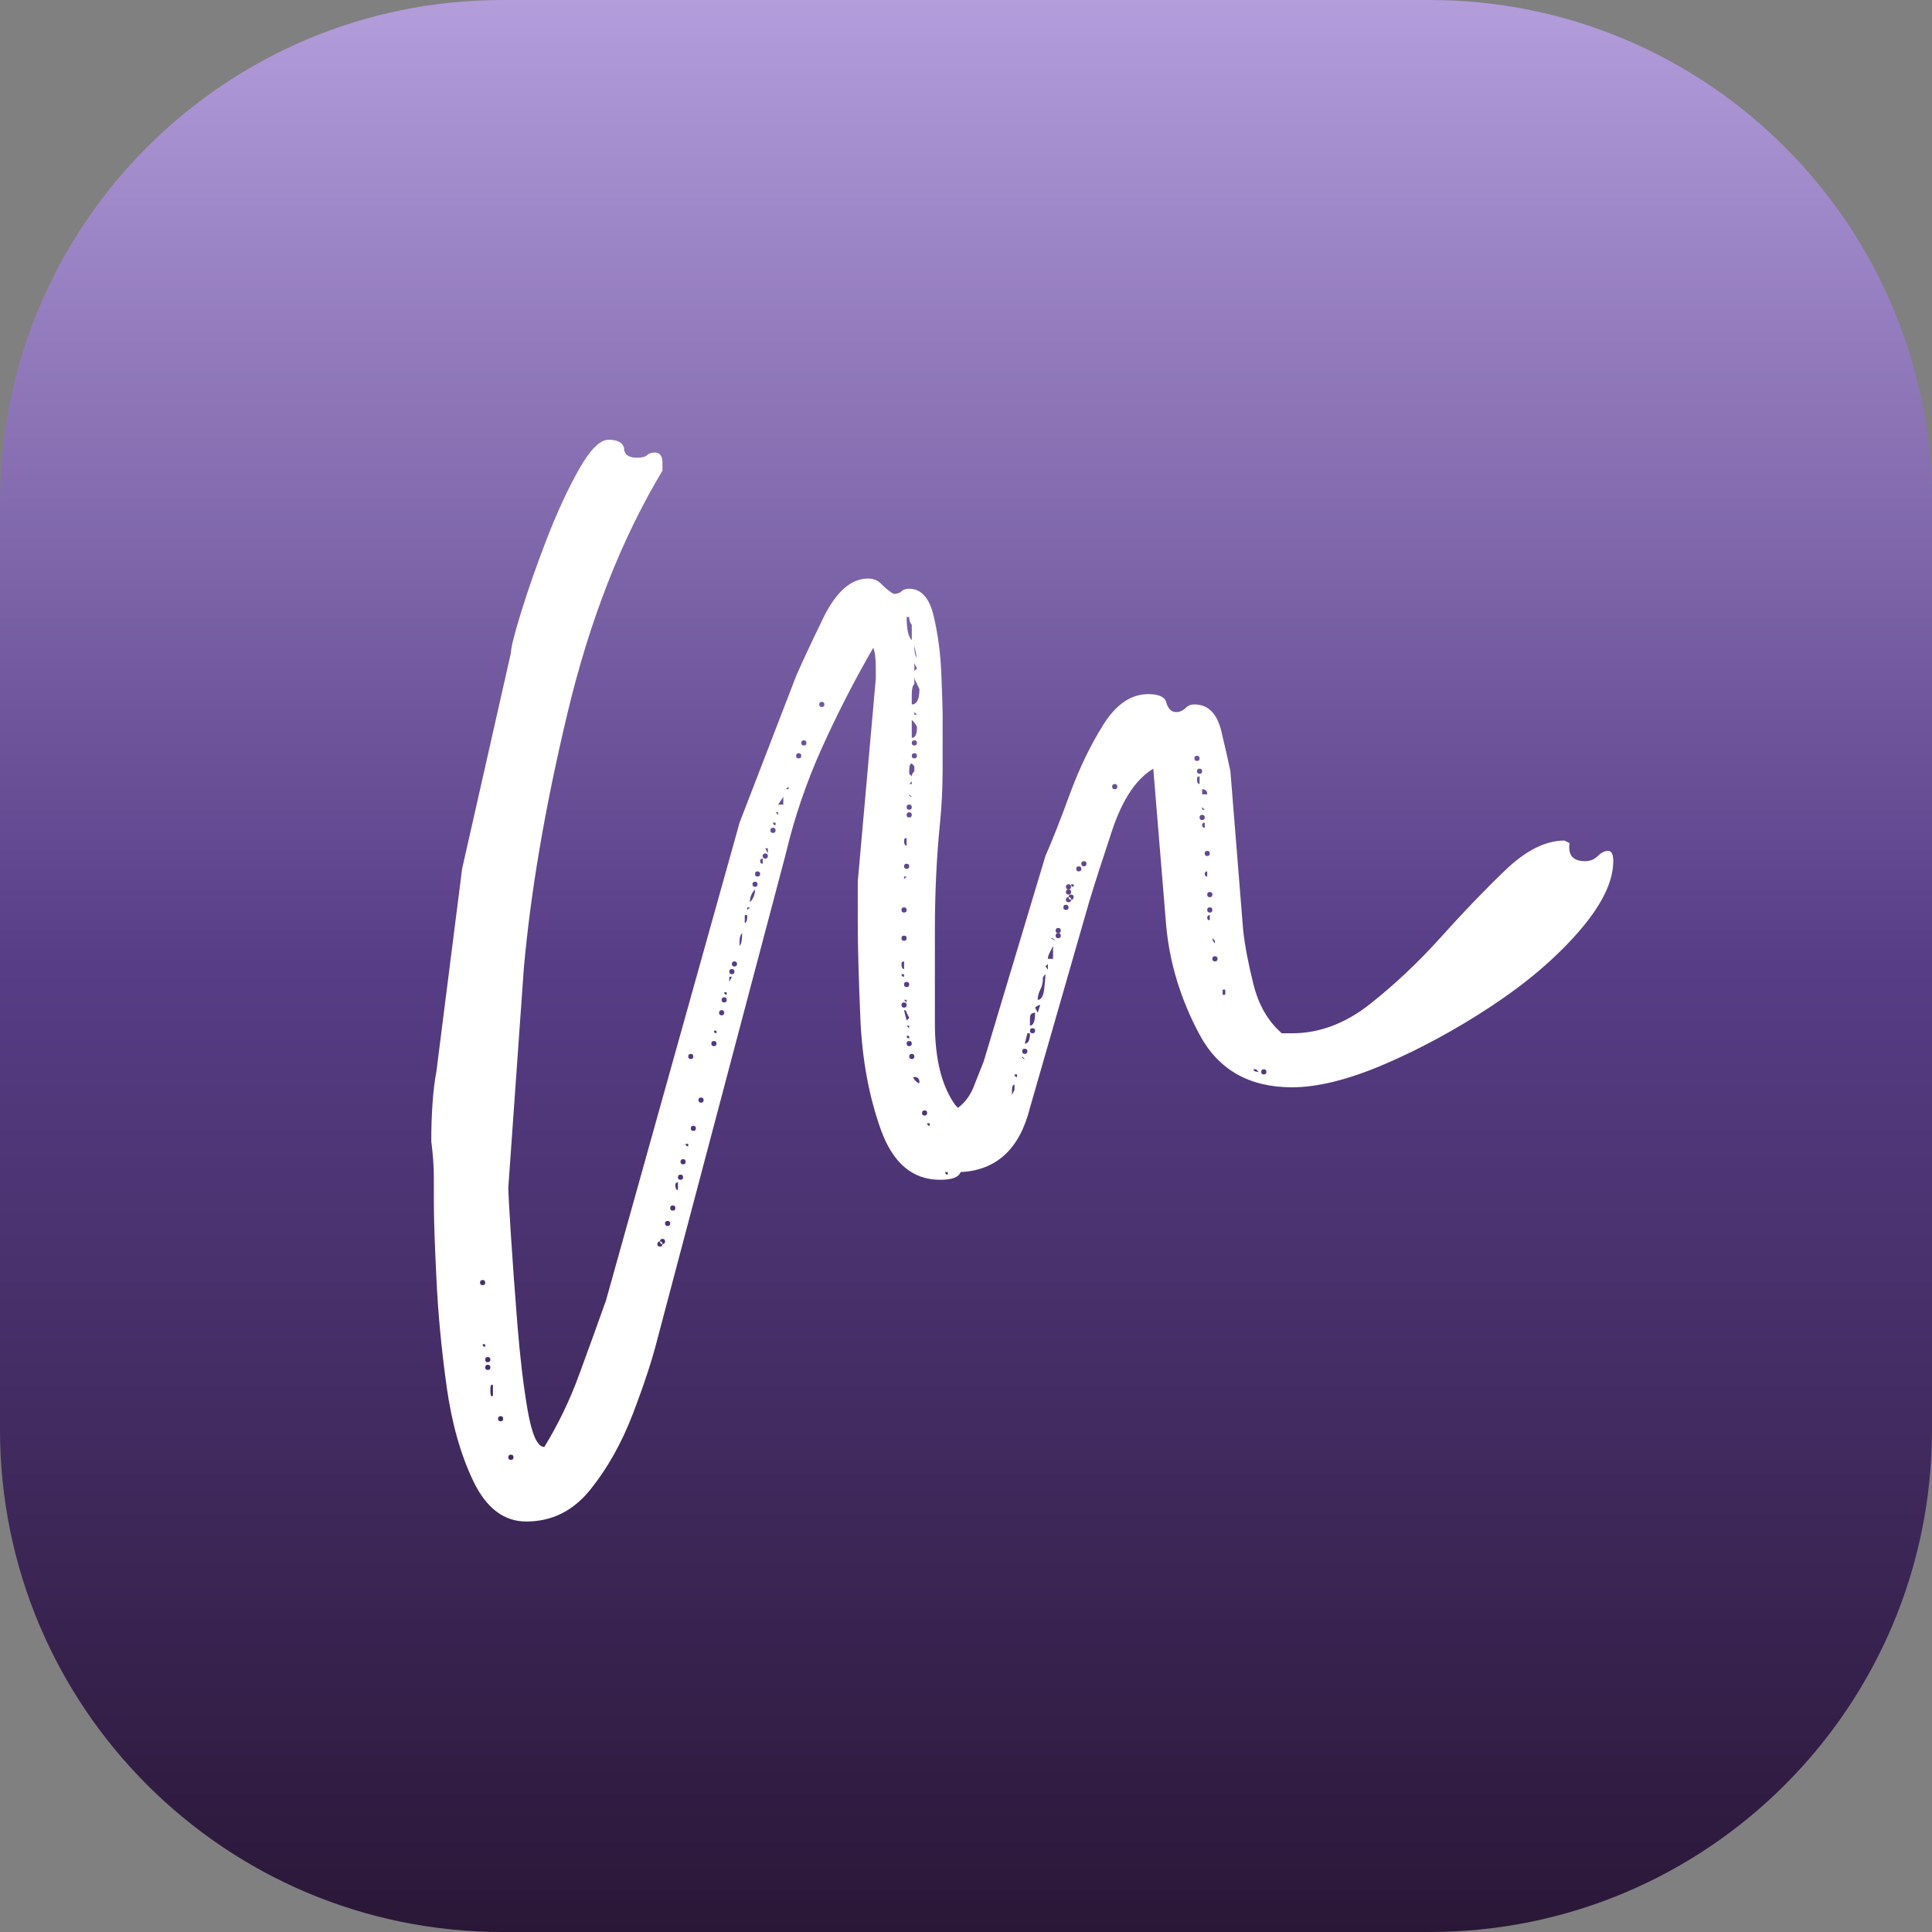
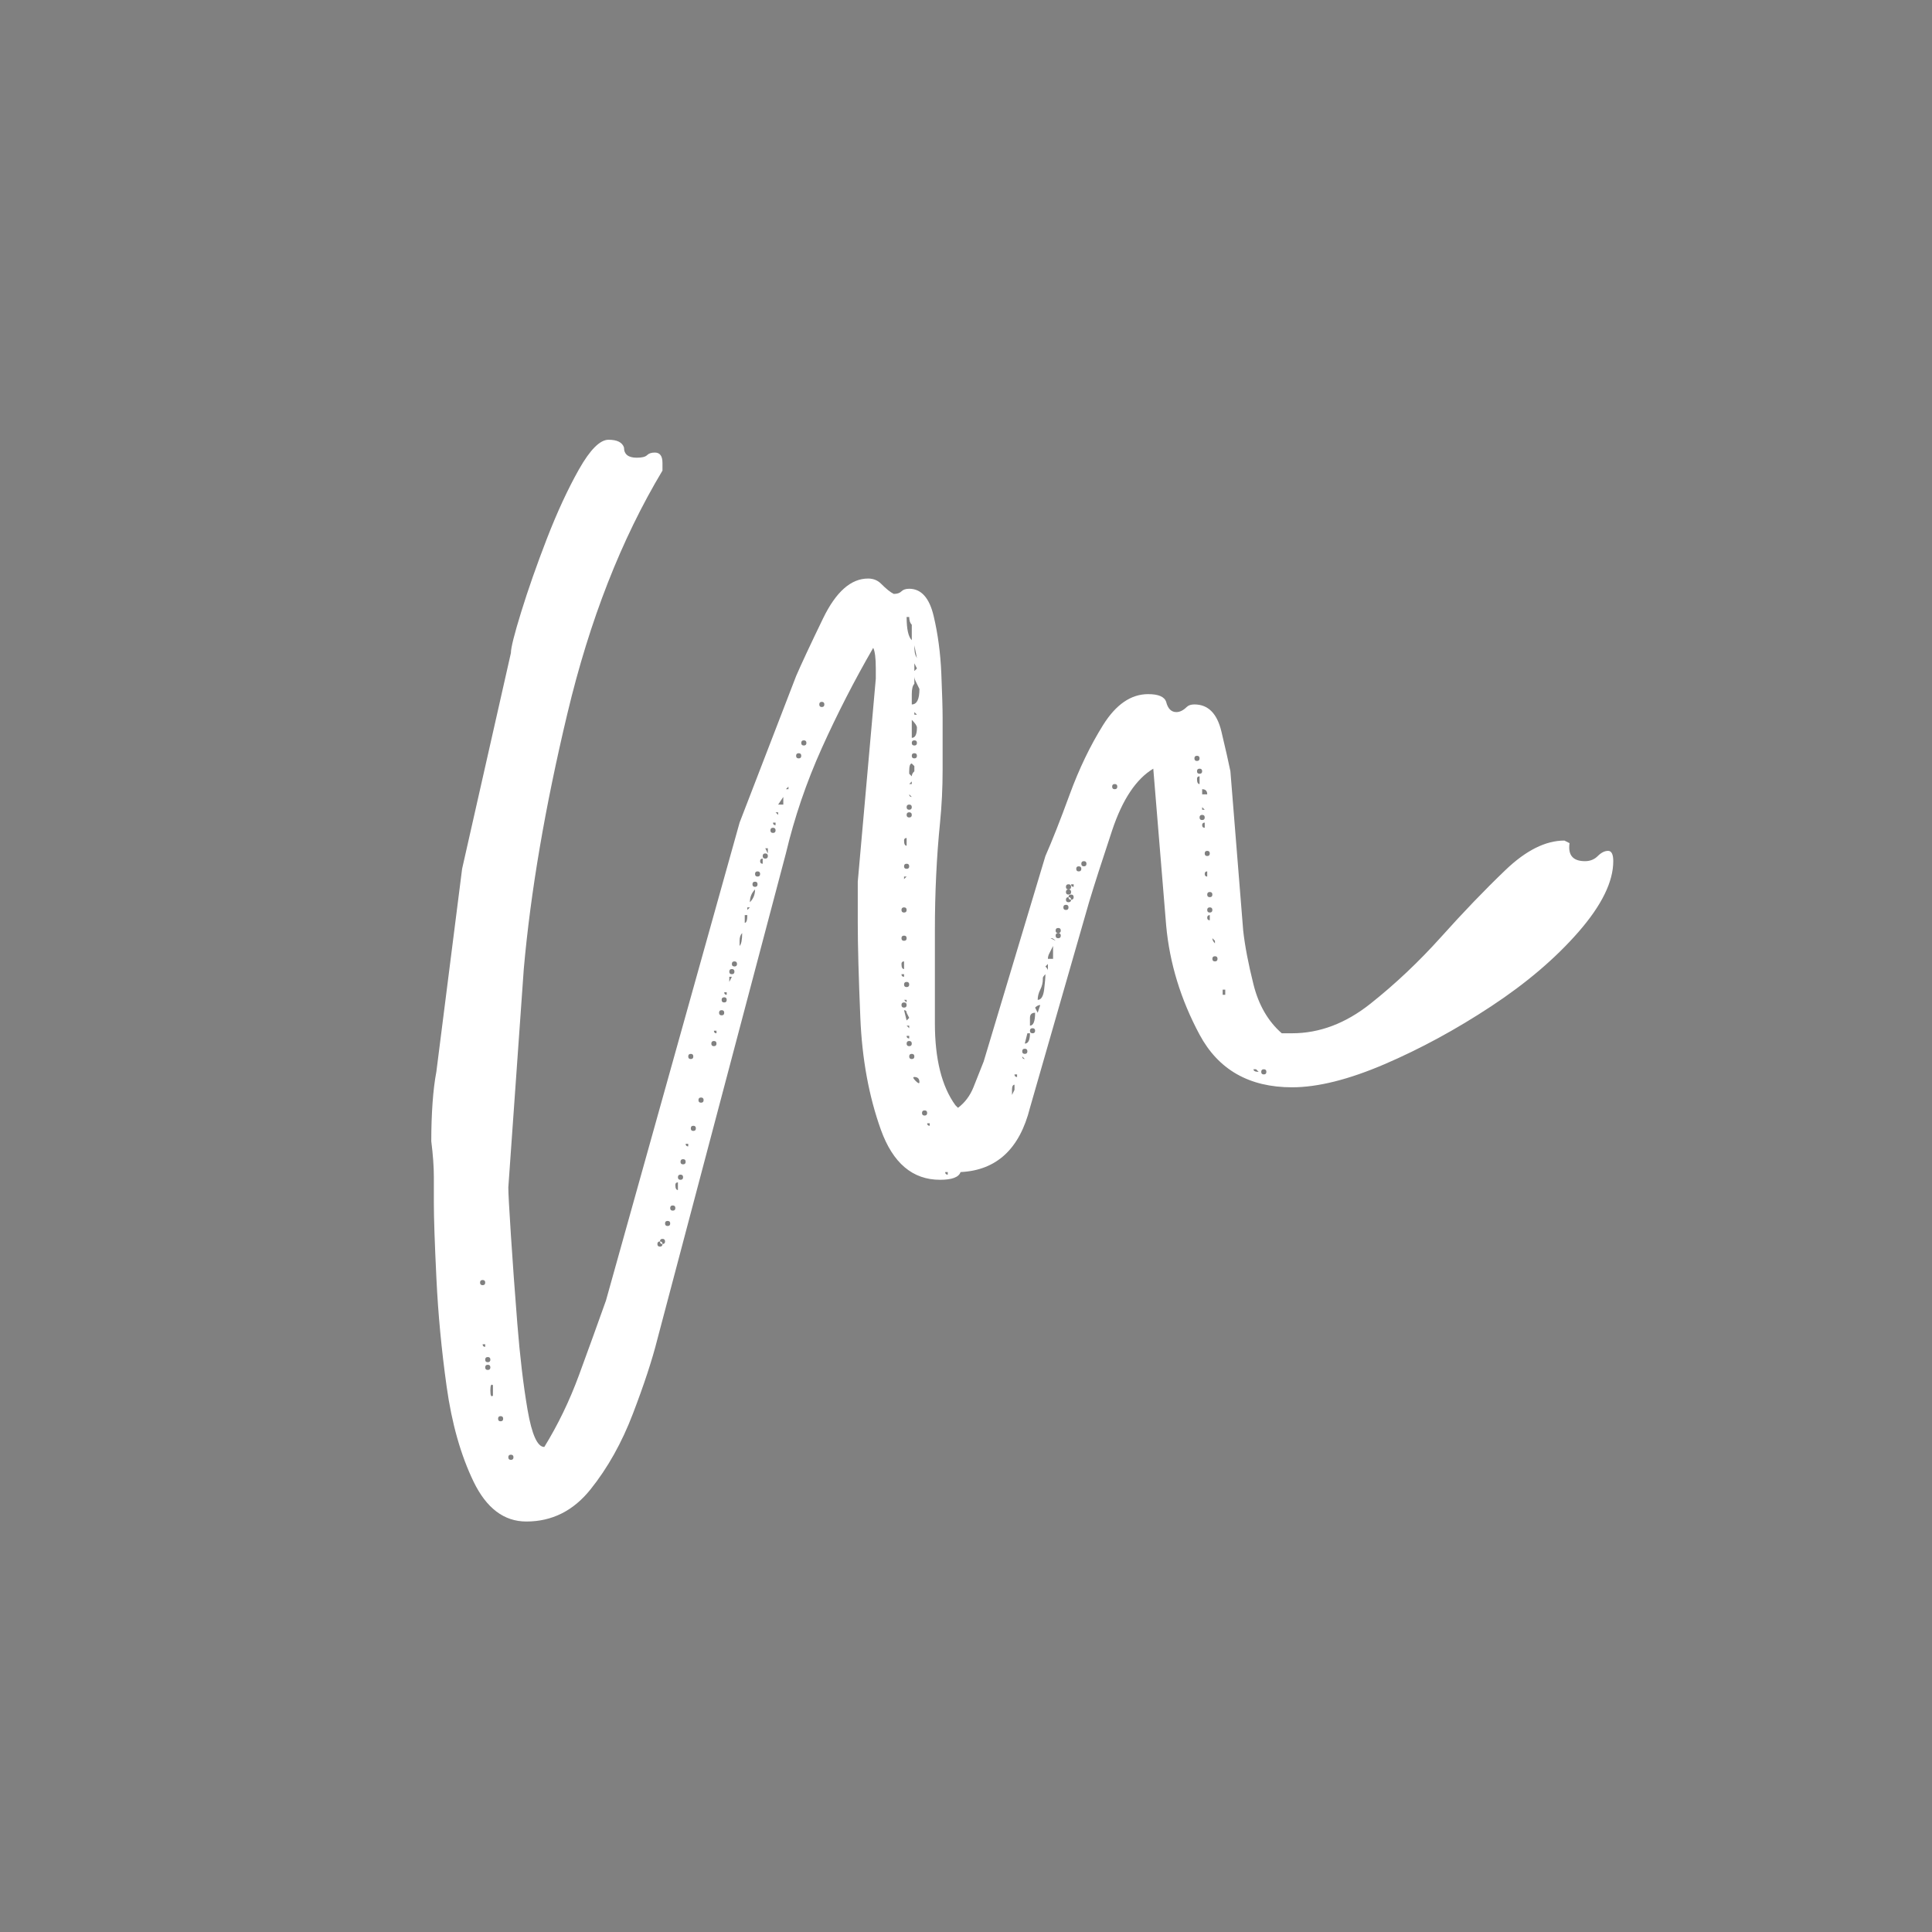
<svg xmlns="http://www.w3.org/2000/svg" width="500" viewBox="0 0 375 375" height="500" preserveAspectRatio="xMidYMid meet">
  <rect x="0" y="0" width="375" height="375" fill="#808080" stroke="none" />
  <defs>
    <g />
    <clipPath id="636d286960">
      <path d="M 375 97.5 L 375 277.5 C 375 331.348 331.348 375 277.5 375 L 97.5 375 C 43.652 375 0 331.348 0 277.5 L 0 97.5 C 0 43.652 43.652 0 97.5 0 L 277.5 0 C 331.348 0 375 43.652 375 97.5 Z M 375 97.5 " clip-rule="nonzero" />
    </clipPath>
    <linearGradient x1="-0" gradientTransform="matrix(0, 1.465, -1.465, 0, 375, 0)" y1="128" x2="256" gradientUnits="userSpaceOnUse" y2="128" id="8b43ba1d25">
      <stop stop-opacity="1" stop-color="rgb(70.2%, 61.6%, 85.899%)" offset="0" />
      <stop stop-opacity="1" stop-color="rgb(69.917%, 61.305%, 85.638%)" offset="0.004" />
      <stop stop-opacity="1" stop-color="rgb(69.635%, 61.011%, 85.378%)" offset="0.008" />
      <stop stop-opacity="1" stop-color="rgb(69.353%, 60.716%, 85.117%)" offset="0.012" />
      <stop stop-opacity="1" stop-color="rgb(69.07%, 60.422%, 84.856%)" offset="0.016" />
      <stop stop-opacity="1" stop-color="rgb(68.788%, 60.127%, 84.595%)" offset="0.02" />
      <stop stop-opacity="1" stop-color="rgb(68.507%, 59.833%, 84.334%)" offset="0.023" />
      <stop stop-opacity="1" stop-color="rgb(68.225%, 59.537%, 84.073%)" offset="0.027" />
      <stop stop-opacity="1" stop-color="rgb(67.943%, 59.242%, 83.812%)" offset="0.031" />
      <stop stop-opacity="1" stop-color="rgb(67.661%, 58.948%, 83.551%)" offset="0.035" />
      <stop stop-opacity="1" stop-color="rgb(67.378%, 58.653%, 83.29%)" offset="0.039" />
      <stop stop-opacity="1" stop-color="rgb(67.096%, 58.359%, 83.029%)" offset="0.043" />
      <stop stop-opacity="1" stop-color="rgb(66.815%, 58.064%, 82.768%)" offset="0.047" />
      <stop stop-opacity="1" stop-color="rgb(66.533%, 57.77%, 82.507%)" offset="0.051" />
      <stop stop-opacity="1" stop-color="rgb(66.251%, 57.475%, 82.246%)" offset="0.055" />
      <stop stop-opacity="1" stop-color="rgb(65.968%, 57.181%, 81.985%)" offset="0.059" />
      <stop stop-opacity="1" stop-color="rgb(65.686%, 56.886%, 81.725%)" offset="0.062" />
      <stop stop-opacity="1" stop-color="rgb(65.404%, 56.592%, 81.464%)" offset="0.066" />
      <stop stop-opacity="1" stop-color="rgb(65.123%, 56.297%, 81.203%)" offset="0.07" />
      <stop stop-opacity="1" stop-color="rgb(64.841%, 56.003%, 80.942%)" offset="0.074" />
      <stop stop-opacity="1" stop-color="rgb(64.558%, 55.708%, 80.681%)" offset="0.078" />
      <stop stop-opacity="1" stop-color="rgb(64.276%, 55.414%, 80.42%)" offset="0.082" />
      <stop stop-opacity="1" stop-color="rgb(63.994%, 55.119%, 80.159%)" offset="0.086" />
      <stop stop-opacity="1" stop-color="rgb(63.712%, 54.825%, 79.898%)" offset="0.09" />
      <stop stop-opacity="1" stop-color="rgb(63.431%, 54.53%, 79.637%)" offset="0.094" />
      <stop stop-opacity="1" stop-color="rgb(63.148%, 54.236%, 79.376%)" offset="0.098" />
      <stop stop-opacity="1" stop-color="rgb(62.866%, 53.941%, 79.115%)" offset="0.102" />
      <stop stop-opacity="1" stop-color="rgb(62.584%, 53.647%, 78.854%)" offset="0.105" />
      <stop stop-opacity="1" stop-color="rgb(62.302%, 53.352%, 78.593%)" offset="0.109" />
      <stop stop-opacity="1" stop-color="rgb(62.019%, 53.058%, 78.333%)" offset="0.113" />
      <stop stop-opacity="1" stop-color="rgb(61.739%, 52.763%, 78.072%)" offset="0.117" />
      <stop stop-opacity="1" stop-color="rgb(61.456%, 52.469%, 77.811%)" offset="0.121" />
      <stop stop-opacity="1" stop-color="rgb(61.174%, 52.174%, 77.55%)" offset="0.125" />
      <stop stop-opacity="1" stop-color="rgb(60.892%, 51.88%, 77.289%)" offset="0.129" />
      <stop stop-opacity="1" stop-color="rgb(60.609%, 51.585%, 77.028%)" offset="0.133" />
      <stop stop-opacity="1" stop-color="rgb(60.327%, 51.291%, 76.767%)" offset="0.137" />
      <stop stop-opacity="1" stop-color="rgb(60.046%, 50.996%, 76.506%)" offset="0.141" />
      <stop stop-opacity="1" stop-color="rgb(59.764%, 50.702%, 76.245%)" offset="0.145" />
      <stop stop-opacity="1" stop-color="rgb(59.482%, 50.407%, 75.984%)" offset="0.148" />
      <stop stop-opacity="1" stop-color="rgb(59.2%, 50.113%, 75.723%)" offset="0.152" />
      <stop stop-opacity="1" stop-color="rgb(58.917%, 49.818%, 75.462%)" offset="0.156" />
      <stop stop-opacity="1" stop-color="rgb(58.635%, 49.524%, 75.201%)" offset="0.16" />
      <stop stop-opacity="1" stop-color="rgb(58.354%, 49.229%, 74.94%)" offset="0.164" />
      <stop stop-opacity="1" stop-color="rgb(58.072%, 48.935%, 74.68%)" offset="0.168" />
      <stop stop-opacity="1" stop-color="rgb(57.79%, 48.64%, 74.419%)" offset="0.172" />
      <stop stop-opacity="1" stop-color="rgb(57.507%, 48.346%, 74.158%)" offset="0.176" />
      <stop stop-opacity="1" stop-color="rgb(57.227%, 48.051%, 73.897%)" offset="0.18" />
      <stop stop-opacity="1" stop-color="rgb(56.944%, 47.757%, 73.636%)" offset="0.184" />
      <stop stop-opacity="1" stop-color="rgb(56.662%, 47.462%, 73.375%)" offset="0.188" />
      <stop stop-opacity="1" stop-color="rgb(56.38%, 47.166%, 73.114%)" offset="0.191" />
      <stop stop-opacity="1" stop-color="rgb(56.097%, 46.872%, 72.853%)" offset="0.195" />
      <stop stop-opacity="1" stop-color="rgb(55.815%, 46.577%, 72.592%)" offset="0.199" />
      <stop stop-opacity="1" stop-color="rgb(55.534%, 46.283%, 72.331%)" offset="0.203" />
      <stop stop-opacity="1" stop-color="rgb(55.252%, 45.988%, 72.069%)" offset="0.207" />
      <stop stop-opacity="1" stop-color="rgb(54.97%, 45.694%, 71.808%)" offset="0.211" />
      <stop stop-opacity="1" stop-color="rgb(54.688%, 45.399%, 71.547%)" offset="0.215" />
      <stop stop-opacity="1" stop-color="rgb(54.405%, 45.105%, 71.286%)" offset="0.219" />
      <stop stop-opacity="1" stop-color="rgb(54.123%, 44.81%, 71.025%)" offset="0.223" />
      <stop stop-opacity="1" stop-color="rgb(53.842%, 44.516%, 70.764%)" offset="0.227" />
      <stop stop-opacity="1" stop-color="rgb(53.56%, 44.221%, 70.503%)" offset="0.23" />
      <stop stop-opacity="1" stop-color="rgb(53.278%, 43.927%, 70.242%)" offset="0.234" />
      <stop stop-opacity="1" stop-color="rgb(52.995%, 43.633%, 69.981%)" offset="0.238" />
      <stop stop-opacity="1" stop-color="rgb(52.713%, 43.338%, 69.72%)" offset="0.242" />
      <stop stop-opacity="1" stop-color="rgb(52.431%, 43.044%, 69.46%)" offset="0.246" />
      <stop stop-opacity="1" stop-color="rgb(52.15%, 42.749%, 69.199%)" offset="0.25" />
      <stop stop-opacity="1" stop-color="rgb(51.868%, 42.455%, 68.938%)" offset="0.254" />
      <stop stop-opacity="1" stop-color="rgb(51.585%, 42.16%, 68.677%)" offset="0.258" />
      <stop stop-opacity="1" stop-color="rgb(51.303%, 41.866%, 68.416%)" offset="0.262" />
      <stop stop-opacity="1" stop-color="rgb(51.021%, 41.571%, 68.155%)" offset="0.266" />
      <stop stop-opacity="1" stop-color="rgb(50.739%, 41.277%, 67.894%)" offset="0.27" />
      <stop stop-opacity="1" stop-color="rgb(50.458%, 40.982%, 67.633%)" offset="0.273" />
      <stop stop-opacity="1" stop-color="rgb(50.175%, 40.688%, 67.372%)" offset="0.277" />
      <stop stop-opacity="1" stop-color="rgb(49.893%, 40.393%, 67.111%)" offset="0.281" />
      <stop stop-opacity="1" stop-color="rgb(49.611%, 40.099%, 66.85%)" offset="0.285" />
      <stop stop-opacity="1" stop-color="rgb(49.329%, 39.804%, 66.589%)" offset="0.289" />
      <stop stop-opacity="1" stop-color="rgb(49.046%, 39.51%, 66.328%)" offset="0.293" />
      <stop stop-opacity="1" stop-color="rgb(48.766%, 39.215%, 66.068%)" offset="0.297" />
      <stop stop-opacity="1" stop-color="rgb(48.483%, 38.921%, 65.807%)" offset="0.301" />
      <stop stop-opacity="1" stop-color="rgb(48.201%, 38.626%, 65.546%)" offset="0.305" />
      <stop stop-opacity="1" stop-color="rgb(47.919%, 38.332%, 65.285%)" offset="0.309" />
      <stop stop-opacity="1" stop-color="rgb(47.636%, 38.037%, 65.024%)" offset="0.312" />
      <stop stop-opacity="1" stop-color="rgb(47.354%, 37.743%, 64.763%)" offset="0.316" />
      <stop stop-opacity="1" stop-color="rgb(47.073%, 37.448%, 64.502%)" offset="0.32" />
      <stop stop-opacity="1" stop-color="rgb(46.791%, 37.154%, 64.241%)" offset="0.324" />
      <stop stop-opacity="1" stop-color="rgb(46.509%, 36.859%, 63.98%)" offset="0.328" />
      <stop stop-opacity="1" stop-color="rgb(46.227%, 36.565%, 63.719%)" offset="0.332" />
      <stop stop-opacity="1" stop-color="rgb(45.944%, 36.27%, 63.458%)" offset="0.336" />
      <stop stop-opacity="1" stop-color="rgb(45.662%, 35.976%, 63.197%)" offset="0.34" />
      <stop stop-opacity="1" stop-color="rgb(45.381%, 35.681%, 62.936%)" offset="0.344" />
      <stop stop-opacity="1" stop-color="rgb(45.099%, 35.387%, 62.675%)" offset="0.348" />
      <stop stop-opacity="1" stop-color="rgb(44.817%, 35.092%, 62.415%)" offset="0.352" />
      <stop stop-opacity="1" stop-color="rgb(44.534%, 34.796%, 62.154%)" offset="0.355" />
      <stop stop-opacity="1" stop-color="rgb(44.252%, 34.502%, 61.893%)" offset="0.359" />
      <stop stop-opacity="1" stop-color="rgb(43.97%, 34.207%, 61.632%)" offset="0.363" />
      <stop stop-opacity="1" stop-color="rgb(43.689%, 33.913%, 61.371%)" offset="0.367" />
      <stop stop-opacity="1" stop-color="rgb(43.407%, 33.618%, 61.11%)" offset="0.371" />
      <stop stop-opacity="1" stop-color="rgb(43.124%, 33.324%, 60.849%)" offset="0.375" />
      <stop stop-opacity="1" stop-color="rgb(42.842%, 33.029%, 60.588%)" offset="0.379" />
      <stop stop-opacity="1" stop-color="rgb(42.56%, 32.735%, 60.327%)" offset="0.383" />
      <stop stop-opacity="1" stop-color="rgb(42.278%, 32.44%, 60.066%)" offset="0.387" />
      <stop stop-opacity="1" stop-color="rgb(41.997%, 32.146%, 59.805%)" offset="0.391" />
      <stop stop-opacity="1" stop-color="rgb(41.714%, 31.851%, 59.544%)" offset="0.395" />
      <stop stop-opacity="1" stop-color="rgb(41.432%, 31.557%, 59.283%)" offset="0.398" />
      <stop stop-opacity="1" stop-color="rgb(41.15%, 31.262%, 59.023%)" offset="0.402" />
      <stop stop-opacity="1" stop-color="rgb(40.868%, 30.968%, 58.762%)" offset="0.406" />
      <stop stop-opacity="1" stop-color="rgb(40.585%, 30.673%, 58.501%)" offset="0.41" />
      <stop stop-opacity="1" stop-color="rgb(40.305%, 30.379%, 58.24%)" offset="0.414" />
      <stop stop-opacity="1" stop-color="rgb(40.022%, 30.084%, 57.979%)" offset="0.418" />
      <stop stop-opacity="1" stop-color="rgb(39.74%, 29.79%, 57.718%)" offset="0.422" />
      <stop stop-opacity="1" stop-color="rgb(39.458%, 29.495%, 57.457%)" offset="0.426" />
      <stop stop-opacity="1" stop-color="rgb(39.175%, 29.201%, 57.196%)" offset="0.43" />
      <stop stop-opacity="1" stop-color="rgb(38.893%, 28.906%, 56.935%)" offset="0.434" />
      <stop stop-opacity="1" stop-color="rgb(38.612%, 28.612%, 56.674%)" offset="0.438" />
      <stop stop-opacity="1" stop-color="rgb(38.33%, 28.317%, 56.413%)" offset="0.441" />
      <stop stop-opacity="1" stop-color="rgb(38.048%, 28.023%, 56.152%)" offset="0.445" />
      <stop stop-opacity="1" stop-color="rgb(37.766%, 27.728%, 55.891%)" offset="0.449" />
      <stop stop-opacity="1" stop-color="rgb(37.483%, 27.434%, 55.63%)" offset="0.453" />
      <stop stop-opacity="1" stop-color="rgb(37.201%, 27.139%, 55.37%)" offset="0.457" />
      <stop stop-opacity="1" stop-color="rgb(36.92%, 26.845%, 55.109%)" offset="0.461" />
      <stop stop-opacity="1" stop-color="rgb(36.638%, 26.55%, 54.848%)" offset="0.465" />
      <stop stop-opacity="1" stop-color="rgb(36.356%, 26.256%, 54.587%)" offset="0.469" />
      <stop stop-opacity="1" stop-color="rgb(36.073%, 25.961%, 54.326%)" offset="0.473" />
      <stop stop-opacity="1" stop-color="rgb(35.791%, 25.667%, 54.065%)" offset="0.477" />
      <stop stop-opacity="1" stop-color="rgb(35.509%, 25.372%, 53.804%)" offset="0.48" />
      <stop stop-opacity="1" stop-color="rgb(35.228%, 25.078%, 53.543%)" offset="0.484" />
      <stop stop-opacity="1" stop-color="rgb(34.946%, 24.783%, 53.282%)" offset="0.488" />
      <stop stop-opacity="1" stop-color="rgb(34.663%, 24.489%, 53.021%)" offset="0.492" />
      <stop stop-opacity="1" stop-color="rgb(34.381%, 24.194%, 52.76%)" offset="0.496" />
      <stop stop-opacity="1" stop-color="rgb(34.099%, 23.9%, 52.499%)" offset="0.5" />
      <stop stop-opacity="1" stop-color="rgb(33.961%, 23.782%, 52.257%)" offset="0.504" />
      <stop stop-opacity="1" stop-color="rgb(33.824%, 23.666%, 52.016%)" offset="0.508" />
      <stop stop-opacity="1" stop-color="rgb(33.687%, 23.549%, 51.775%)" offset="0.512" />
      <stop stop-opacity="1" stop-color="rgb(33.55%, 23.433%, 51.534%)" offset="0.516" />
      <stop stop-opacity="1" stop-color="rgb(33.412%, 23.317%, 51.292%)" offset="0.52" />
      <stop stop-opacity="1" stop-color="rgb(33.275%, 23.201%, 51.051%)" offset="0.523" />
      <stop stop-opacity="1" stop-color="rgb(33.136%, 23.083%, 50.809%)" offset="0.527" />
      <stop stop-opacity="1" stop-color="rgb(32.999%, 22.968%, 50.568%)" offset="0.531" />
      <stop stop-opacity="1" stop-color="rgb(32.861%, 22.852%, 50.327%)" offset="0.535" />
      <stop stop-opacity="1" stop-color="rgb(32.724%, 22.736%, 50.085%)" offset="0.539" />
      <stop stop-opacity="1" stop-color="rgb(32.587%, 22.618%, 49.843%)" offset="0.543" />
      <stop stop-opacity="1" stop-color="rgb(32.449%, 22.502%, 49.602%)" offset="0.547" />
      <stop stop-opacity="1" stop-color="rgb(32.312%, 22.386%, 49.361%)" offset="0.551" />
      <stop stop-opacity="1" stop-color="rgb(32.175%, 22.27%, 49.12%)" offset="0.555" />
      <stop stop-opacity="1" stop-color="rgb(32.036%, 22.153%, 48.878%)" offset="0.559" />
      <stop stop-opacity="1" stop-color="rgb(31.898%, 22.037%, 48.637%)" offset="0.562" />
      <stop stop-opacity="1" stop-color="rgb(31.761%, 21.919%, 48.395%)" offset="0.566" />
      <stop stop-opacity="1" stop-color="rgb(31.624%, 21.803%, 48.154%)" offset="0.57" />
      <stop stop-opacity="1" stop-color="rgb(31.487%, 21.687%, 47.913%)" offset="0.574" />
      <stop stop-opacity="1" stop-color="rgb(31.349%, 21.571%, 47.672%)" offset="0.578" />
      <stop stop-opacity="1" stop-color="rgb(31.212%, 21.454%, 47.429%)" offset="0.582" />
      <stop stop-opacity="1" stop-color="rgb(31.075%, 21.338%, 47.188%)" offset="0.586" />
      <stop stop-opacity="1" stop-color="rgb(30.937%, 21.222%, 46.947%)" offset="0.59" />
      <stop stop-opacity="1" stop-color="rgb(30.8%, 21.106%, 46.706%)" offset="0.594" />
      <stop stop-opacity="1" stop-color="rgb(30.661%, 20.988%, 46.463%)" offset="0.598" />
      <stop stop-opacity="1" stop-color="rgb(30.524%, 20.872%, 46.222%)" offset="0.602" />
      <stop stop-opacity="1" stop-color="rgb(30.386%, 20.757%, 45.981%)" offset="0.605" />
      <stop stop-opacity="1" stop-color="rgb(30.249%, 20.641%, 45.74%)" offset="0.609" />
      <stop stop-opacity="1" stop-color="rgb(30.112%, 20.523%, 45.499%)" offset="0.613" />
      <stop stop-opacity="1" stop-color="rgb(29.974%, 20.407%, 45.258%)" offset="0.617" />
      <stop stop-opacity="1" stop-color="rgb(29.837%, 20.29%, 45.015%)" offset="0.621" />
      <stop stop-opacity="1" stop-color="rgb(29.7%, 20.174%, 44.774%)" offset="0.625" />
      <stop stop-opacity="1" stop-color="rgb(29.561%, 20.058%, 44.533%)" offset="0.629" />
      <stop stop-opacity="1" stop-color="rgb(29.424%, 19.942%, 44.292%)" offset="0.633" />
      <stop stop-opacity="1" stop-color="rgb(29.286%, 19.824%, 44.049%)" offset="0.637" />
      <stop stop-opacity="1" stop-color="rgb(29.149%, 19.708%, 43.808%)" offset="0.641" />
      <stop stop-opacity="1" stop-color="rgb(29.012%, 19.592%, 43.567%)" offset="0.645" />
      <stop stop-opacity="1" stop-color="rgb(28.874%, 19.476%, 43.326%)" offset="0.648" />
      <stop stop-opacity="1" stop-color="rgb(28.737%, 19.359%, 43.085%)" offset="0.652" />
      <stop stop-opacity="1" stop-color="rgb(28.6%, 19.243%, 42.844%)" offset="0.656" />
      <stop stop-opacity="1" stop-color="rgb(28.462%, 19.127%, 42.601%)" offset="0.66" />
      <stop stop-opacity="1" stop-color="rgb(28.325%, 19.011%, 42.36%)" offset="0.664" />
      <stop stop-opacity="1" stop-color="rgb(28.186%, 18.893%, 42.119%)" offset="0.668" />
      <stop stop-opacity="1" stop-color="rgb(28.049%, 18.777%, 41.878%)" offset="0.672" />
      <stop stop-opacity="1" stop-color="rgb(27.911%, 18.66%, 41.635%)" offset="0.676" />
      <stop stop-opacity="1" stop-color="rgb(27.774%, 18.544%, 41.394%)" offset="0.68" />
      <stop stop-opacity="1" stop-color="rgb(27.637%, 18.428%, 41.153%)" offset="0.684" />
      <stop stop-opacity="1" stop-color="rgb(27.499%, 18.312%, 40.912%)" offset="0.688" />
      <stop stop-opacity="1" stop-color="rgb(27.362%, 18.195%, 40.671%)" offset="0.691" />
      <stop stop-opacity="1" stop-color="rgb(27.225%, 18.079%, 40.43%)" offset="0.695" />
      <stop stop-opacity="1" stop-color="rgb(27.086%, 17.963%, 40.187%)" offset="0.699" />
      <stop stop-opacity="1" stop-color="rgb(26.949%, 17.847%, 39.946%)" offset="0.703" />
      <stop stop-opacity="1" stop-color="rgb(26.811%, 17.729%, 39.705%)" offset="0.707" />
      <stop stop-opacity="1" stop-color="rgb(26.674%, 17.613%, 39.464%)" offset="0.711" />
      <stop stop-opacity="1" stop-color="rgb(26.537%, 17.496%, 39.221%)" offset="0.715" />
      <stop stop-opacity="1" stop-color="rgb(26.399%, 17.38%, 38.98%)" offset="0.719" />
      <stop stop-opacity="1" stop-color="rgb(26.262%, 17.264%, 38.739%)" offset="0.723" />
      <stop stop-opacity="1" stop-color="rgb(26.125%, 17.148%, 38.498%)" offset="0.727" />
      <stop stop-opacity="1" stop-color="rgb(25.987%, 17.03%, 38.255%)" offset="0.73" />
      <stop stop-opacity="1" stop-color="rgb(25.85%, 16.914%, 38.014%)" offset="0.734" />
      <stop stop-opacity="1" stop-color="rgb(25.711%, 16.798%, 37.773%)" offset="0.738" />
      <stop stop-opacity="1" stop-color="rgb(25.574%, 16.682%, 37.532%)" offset="0.742" />
      <stop stop-opacity="1" stop-color="rgb(25.436%, 16.565%, 37.291%)" offset="0.746" />
      <stop stop-opacity="1" stop-color="rgb(25.299%, 16.449%, 37.05%)" offset="0.75" />
      <stop stop-opacity="1" stop-color="rgb(25.162%, 16.333%, 36.807%)" offset="0.754" />
      <stop stop-opacity="1" stop-color="rgb(25.024%, 16.217%, 36.566%)" offset="0.758" />
      <stop stop-opacity="1" stop-color="rgb(24.887%, 16.1%, 36.325%)" offset="0.762" />
      <stop stop-opacity="1" stop-color="rgb(24.75%, 15.984%, 36.084%)" offset="0.766" />
      <stop stop-opacity="1" stop-color="rgb(24.611%, 15.866%, 35.841%)" offset="0.77" />
      <stop stop-opacity="1" stop-color="rgb(24.474%, 15.75%, 35.6%)" offset="0.773" />
      <stop stop-opacity="1" stop-color="rgb(24.336%, 15.634%, 35.359%)" offset="0.777" />
      <stop stop-opacity="1" stop-color="rgb(24.199%, 15.518%, 35.118%)" offset="0.781" />
      <stop stop-opacity="1" stop-color="rgb(24.062%, 15.401%, 34.877%)" offset="0.785" />
      <stop stop-opacity="1" stop-color="rgb(23.924%, 15.285%, 34.636%)" offset="0.789" />
      <stop stop-opacity="1" stop-color="rgb(23.787%, 15.169%, 34.393%)" offset="0.793" />
      <stop stop-opacity="1" stop-color="rgb(23.65%, 15.053%, 34.152%)" offset="0.797" />
      <stop stop-opacity="1" stop-color="rgb(23.512%, 14.935%, 33.911%)" offset="0.801" />
      <stop stop-opacity="1" stop-color="rgb(23.375%, 14.819%, 33.67%)" offset="0.805" />
      <stop stop-opacity="1" stop-color="rgb(23.236%, 14.703%, 33.427%)" offset="0.809" />
      <stop stop-opacity="1" stop-color="rgb(23.099%, 14.587%, 33.186%)" offset="0.812" />
      <stop stop-opacity="1" stop-color="rgb(22.961%, 14.47%, 32.945%)" offset="0.816" />
      <stop stop-opacity="1" stop-color="rgb(22.824%, 14.354%, 32.704%)" offset="0.82" />
      <stop stop-opacity="1" stop-color="rgb(22.687%, 14.236%, 32.462%)" offset="0.824" />
      <stop stop-opacity="1" stop-color="rgb(22.549%, 14.12%, 32.22%)" offset="0.828" />
      <stop stop-opacity="1" stop-color="rgb(22.412%, 14.005%, 31.979%)" offset="0.832" />
      <stop stop-opacity="1" stop-color="rgb(22.275%, 13.889%, 31.738%)" offset="0.836" />
      <stop stop-opacity="1" stop-color="rgb(22.136%, 13.771%, 31.497%)" offset="0.84" />
      <stop stop-opacity="1" stop-color="rgb(21.999%, 13.655%, 31.256%)" offset="0.844" />
      <stop stop-opacity="1" stop-color="rgb(21.861%, 13.539%, 31.013%)" offset="0.848" />
      <stop stop-opacity="1" stop-color="rgb(21.724%, 13.423%, 30.772%)" offset="0.852" />
      <stop stop-opacity="1" stop-color="rgb(21.587%, 13.306%, 30.531%)" offset="0.855" />
      <stop stop-opacity="1" stop-color="rgb(21.449%, 13.19%, 30.29%)" offset="0.859" />
      <stop stop-opacity="1" stop-color="rgb(21.312%, 13.074%, 30.048%)" offset="0.863" />
      <stop stop-opacity="1" stop-color="rgb(21.175%, 12.958%, 29.807%)" offset="0.867" />
      <stop stop-opacity="1" stop-color="rgb(21.037%, 12.84%, 29.565%)" offset="0.871" />
      <stop stop-opacity="1" stop-color="rgb(20.9%, 12.724%, 29.324%)" offset="0.875" />
      <stop stop-opacity="1" stop-color="rgb(20.761%, 12.607%, 29.083%)" offset="0.879" />
      <stop stop-opacity="1" stop-color="rgb(20.624%, 12.491%, 28.842%)" offset="0.883" />
      <stop stop-opacity="1" stop-color="rgb(20.486%, 12.375%, 28.6%)" offset="0.887" />
      <stop stop-opacity="1" stop-color="rgb(20.349%, 12.259%, 28.358%)" offset="0.891" />
      <stop stop-opacity="1" stop-color="rgb(20.212%, 12.141%, 28.117%)" offset="0.895" />
      <stop stop-opacity="1" stop-color="rgb(20.074%, 12.025%, 27.876%)" offset="0.898" />
      <stop stop-opacity="1" stop-color="rgb(19.937%, 11.909%, 27.634%)" offset="0.902" />
      <stop stop-opacity="1" stop-color="rgb(19.8%, 11.794%, 27.393%)" offset="0.906" />
      <stop stop-opacity="1" stop-color="rgb(19.661%, 11.676%, 27.151%)" offset="0.91" />
      <stop stop-opacity="1" stop-color="rgb(19.524%, 11.56%, 26.91%)" offset="0.914" />
      <stop stop-opacity="1" stop-color="rgb(19.386%, 11.444%, 26.668%)" offset="0.918" />
      <stop stop-opacity="1" stop-color="rgb(19.249%, 11.328%, 26.427%)" offset="0.922" />
      <stop stop-opacity="1" stop-color="rgb(19.112%, 11.211%, 26.186%)" offset="0.926" />
      <stop stop-opacity="1" stop-color="rgb(18.974%, 11.095%, 25.945%)" offset="0.93" />
      <stop stop-opacity="1" stop-color="rgb(18.837%, 10.977%, 25.703%)" offset="0.934" />
      <stop stop-opacity="1" stop-color="rgb(18.7%, 10.861%, 25.462%)" offset="0.938" />
      <stop stop-opacity="1" stop-color="rgb(18.562%, 10.745%, 25.22%)" offset="0.941" />
      <stop stop-opacity="1" stop-color="rgb(18.425%, 10.629%, 24.979%)" offset="0.945" />
      <stop stop-opacity="1" stop-color="rgb(18.286%, 10.512%, 24.738%)" offset="0.949" />
      <stop stop-opacity="1" stop-color="rgb(18.149%, 10.396%, 24.496%)" offset="0.953" />
      <stop stop-opacity="1" stop-color="rgb(18.011%, 10.28%, 24.254%)" offset="0.957" />
      <stop stop-opacity="1" stop-color="rgb(17.874%, 10.164%, 24.013%)" offset="0.961" />
      <stop stop-opacity="1" stop-color="rgb(17.737%, 10.046%, 23.772%)" offset="0.965" />
      <stop stop-opacity="1" stop-color="rgb(17.599%, 9.93%, 23.531%)" offset="0.969" />
      <stop stop-opacity="1" stop-color="rgb(17.462%, 9.813%, 23.289%)" offset="0.973" />
      <stop stop-opacity="1" stop-color="rgb(17.325%, 9.697%, 23.048%)" offset="0.977" />
      <stop stop-opacity="1" stop-color="rgb(17.186%, 9.581%, 22.806%)" offset="0.98" />
      <stop stop-opacity="1" stop-color="rgb(17.049%, 9.465%, 22.565%)" offset="0.984" />
      <stop stop-opacity="1" stop-color="rgb(16.911%, 9.348%, 22.324%)" offset="0.988" />
      <stop stop-opacity="1" stop-color="rgb(16.774%, 9.232%, 22.083%)" offset="0.992" />
      <stop stop-opacity="1" stop-color="rgb(16.637%, 9.116%, 21.84%)" offset="0.996" />
      <stop stop-opacity="1" stop-color="rgb(16.499%, 9%, 21.599%)" offset="1" />
    </linearGradient>
  </defs>
  <g clip-path="url(#636d286960)">
-     <rect x="-37.5" fill="url(#8b43ba1d25)" width="450" y="-37.5" height="450" />
-   </g>
+     </g>
  <g fill="#ffffff" fill-opacity="1">
    <g transform="translate(87.695, 296.325)">
      <g>
        <path d="M 224.438 -131.172 C 225.102 -131.172 225.438 -130.504 225.438 -129.172 C 225.438 -125.18 223.191 -120.609 218.703 -115.453 C 214.211 -110.305 208.555 -105.488 201.734 -101 C 194.922 -96.508 188.023 -92.766 181.047 -89.766 C 174.066 -86.773 168.082 -85.281 163.094 -85.281 C 154.781 -85.281 148.797 -88.688 145.141 -95.5 C 141.484 -102.32 139.32 -109.391 138.656 -116.703 L 136.156 -147.125 C 132.832 -145.133 130.172 -141.145 128.172 -135.156 C 126.18 -129.176 124.688 -124.523 123.688 -121.203 L 112.219 -81.297 C 110.219 -73.316 105.727 -69.16 98.75 -68.828 C 98.414 -67.828 97.086 -67.328 94.766 -67.328 C 89.441 -67.328 85.613 -70.566 83.281 -77.047 C 80.957 -83.535 79.629 -90.77 79.297 -98.75 C 78.961 -106.727 78.797 -112.879 78.797 -117.203 L 78.797 -125.188 L 82.297 -164.594 L 82.297 -166.578 C 82.297 -168.578 82.129 -169.91 81.797 -170.578 C 78.141 -164.254 74.812 -157.766 71.812 -151.109 C 68.82 -144.461 66.5 -137.648 64.844 -130.672 L 39.906 -36.406 C 38.906 -32.414 37.32 -27.594 35.156 -21.938 C 33 -16.289 30.254 -11.391 26.922 -7.234 C 23.598 -3.078 19.445 -1 14.469 -1 C 10.145 -1 6.734 -3.57 4.234 -8.719 C 1.742 -13.875 0 -20.023 -1 -27.172 C -2 -34.328 -2.66 -41.312 -2.984 -48.125 C -3.316 -54.945 -3.484 -59.852 -3.484 -62.844 C -3.484 -64.176 -3.484 -65.836 -3.484 -67.828 C -3.484 -69.828 -3.648 -72.156 -3.984 -74.812 C -3.984 -77.469 -3.898 -79.957 -3.734 -82.281 C -3.566 -84.613 -3.32 -86.613 -3 -88.281 L 2 -127.688 L 11.469 -169.578 C 11.469 -170.578 12.133 -173.234 13.469 -177.547 C 14.801 -181.867 16.461 -186.609 18.453 -191.766 C 20.453 -196.922 22.531 -201.41 24.688 -205.234 C 26.852 -209.055 28.766 -210.969 30.422 -210.969 C 32.086 -210.969 33.086 -210.469 33.422 -209.469 C 33.422 -208.145 34.25 -207.484 35.906 -207.484 C 36.906 -207.484 37.57 -207.648 37.906 -207.984 C 38.238 -208.316 38.738 -208.484 39.406 -208.484 C 40.395 -208.484 40.891 -207.816 40.891 -206.484 L 40.891 -204.984 C 32.91 -191.68 26.758 -175.969 22.438 -157.844 C 18.113 -139.727 15.289 -123.191 13.969 -108.234 L 10.969 -65.828 C 10.969 -64.836 11.133 -61.766 11.469 -56.609 C 11.801 -51.453 12.219 -45.711 12.719 -39.391 C 13.219 -33.078 13.879 -27.508 14.703 -22.688 C 15.535 -17.875 16.617 -15.469 17.953 -15.469 C 20.609 -19.781 22.852 -24.43 24.688 -29.422 C 26.52 -34.41 28.266 -39.234 29.922 -43.891 L 55.859 -136.656 L 66.828 -165.094 C 67.828 -167.414 69.57 -171.148 72.062 -176.297 C 74.562 -181.453 77.473 -184.031 80.797 -184.031 C 81.797 -184.031 82.629 -183.703 83.297 -183.047 C 84.285 -182.047 85.113 -181.379 85.781 -181.047 C 86.445 -181.047 86.945 -181.211 87.281 -181.547 C 87.613 -181.879 88.113 -182.047 88.781 -182.047 C 91.102 -182.047 92.68 -180.297 93.516 -176.797 C 94.348 -173.305 94.848 -169.566 95.016 -165.578 C 95.18 -161.586 95.266 -158.766 95.266 -157.109 C 95.266 -153.785 95.266 -150.375 95.266 -146.875 C 95.266 -143.383 95.098 -139.977 94.766 -136.656 C 94.43 -133.332 94.18 -129.926 94.016 -126.438 C 93.848 -122.945 93.766 -119.367 93.766 -115.703 C 93.766 -110.723 93.766 -104.738 93.766 -97.75 C 93.766 -90.77 95.094 -85.453 97.75 -81.797 L 98.25 -81.297 C 99.582 -82.297 100.582 -83.625 101.25 -85.281 C 101.914 -86.945 102.578 -88.613 103.234 -90.281 L 115.219 -130.172 C 116.539 -133.16 118.113 -137.148 119.938 -142.141 C 121.77 -147.129 123.93 -151.617 126.422 -155.609 C 128.922 -159.598 131.832 -161.594 135.156 -161.594 C 137.156 -161.594 138.32 -161.094 138.656 -160.094 C 138.988 -158.77 139.648 -158.109 140.641 -158.109 C 141.305 -158.109 141.973 -158.438 142.641 -159.094 C 142.973 -159.426 143.473 -159.594 144.141 -159.594 C 146.797 -159.594 148.539 -157.848 149.375 -154.359 C 150.207 -150.867 150.789 -148.289 151.125 -146.625 L 153.609 -115.703 C 153.941 -112.711 154.609 -109.223 155.609 -105.234 C 156.609 -101.242 158.438 -98.086 161.094 -95.766 L 163.094 -95.766 C 168.414 -95.766 173.484 -97.676 178.297 -101.5 C 183.117 -105.32 187.691 -109.641 192.016 -114.453 C 196.336 -119.273 200.492 -123.598 204.484 -127.422 C 208.473 -131.254 212.297 -133.172 215.953 -133.172 L 216.953 -132.672 C 216.617 -130.336 217.617 -129.172 219.953 -129.172 C 220.941 -129.172 221.77 -129.504 222.438 -130.172 C 223.102 -130.836 223.77 -131.172 224.438 -131.172 Z M 88.781 -176.562 L 88.281 -176.562 C 88.281 -174.227 88.613 -172.727 89.281 -172.062 L 89.281 -175.062 C 88.945 -175.395 88.781 -175.895 88.781 -176.562 Z M 90.281 -168.578 L 89.781 -171.078 C 89.781 -170.078 89.863 -169.41 90.031 -169.078 C 90.195 -168.742 90.281 -168.578 90.281 -168.578 Z M 89.781 -167.578 L 89.781 -166.078 L 90.281 -166.578 Z M 89.281 -159.594 C 90.27 -159.594 90.766 -160.594 90.766 -162.594 C 90.441 -163.258 90.195 -163.758 90.031 -164.094 C 89.863 -164.426 89.781 -164.758 89.781 -165.094 L 89.781 -163.594 C 89.445 -163.258 89.281 -162.594 89.281 -161.594 Z M 71.812 -159.094 C 72.145 -159.094 72.312 -159.258 72.312 -159.594 C 72.312 -159.926 72.145 -160.094 71.812 -160.094 C 71.488 -160.094 71.328 -159.926 71.328 -159.594 C 71.328 -159.258 71.488 -159.094 71.812 -159.094 Z M 89.781 -157.609 L 90.281 -157.609 L 89.781 -158.109 Z M 90.281 -155.109 C 90.281 -155.441 89.945 -155.941 89.281 -156.609 L 89.281 -153.109 C 89.945 -153.109 90.281 -153.773 90.281 -155.109 Z M 68.328 -151.625 C 68.66 -151.625 68.828 -151.789 68.828 -152.125 C 68.828 -152.457 68.66 -152.625 68.328 -152.625 C 67.992 -152.625 67.828 -152.457 67.828 -152.125 C 67.828 -151.789 67.992 -151.625 68.328 -151.625 Z M 89.781 -151.625 C 90.113 -151.625 90.281 -151.789 90.281 -152.125 C 90.281 -152.457 90.113 -152.625 89.781 -152.625 C 89.445 -152.625 89.281 -152.457 89.281 -152.125 C 89.281 -151.789 89.445 -151.625 89.781 -151.625 Z M 67.328 -149.125 C 67.66 -149.125 67.828 -149.289 67.828 -149.625 C 67.828 -149.957 67.66 -150.125 67.328 -150.125 C 66.992 -150.125 66.828 -149.957 66.828 -149.625 C 66.828 -149.289 66.992 -149.125 67.328 -149.125 Z M 89.281 -149.625 C 89.281 -149.289 89.445 -149.125 89.781 -149.125 C 90.113 -149.125 90.281 -149.289 90.281 -149.625 C 90.281 -149.957 90.113 -150.125 89.781 -150.125 C 89.445 -150.125 89.281 -149.957 89.281 -149.625 Z M 144.141 -149.125 C 144.141 -148.789 144.305 -148.625 144.641 -148.625 C 144.973 -148.625 145.141 -148.789 145.141 -149.125 C 145.141 -149.457 144.973 -149.625 144.641 -149.625 C 144.305 -149.625 144.141 -149.457 144.141 -149.125 Z M 88.781 -146.141 L 89.281 -145.641 C 89.281 -145.973 89.445 -146.301 89.781 -146.625 L 89.781 -147.625 L 89.281 -148.125 C 88.945 -148.125 88.781 -147.625 88.781 -146.625 Z M 145.641 -146.625 C 145.641 -146.957 145.473 -147.125 145.141 -147.125 C 144.805 -147.125 144.641 -146.957 144.641 -146.625 C 144.641 -146.301 144.805 -146.141 145.141 -146.141 C 145.473 -146.141 145.641 -146.301 145.641 -146.625 Z M 144.641 -145.141 C 144.641 -144.473 144.805 -144.141 145.141 -144.141 L 145.141 -145.641 C 144.805 -145.641 144.641 -145.473 144.641 -145.141 Z M 88.781 -144.141 L 89.281 -144.141 L 89.281 -144.641 Z M 128.672 -143.141 C 129.004 -143.141 129.172 -143.305 129.172 -143.641 C 129.172 -143.973 129.004 -144.141 128.672 -144.141 C 128.336 -144.141 128.172 -143.973 128.172 -143.641 C 128.172 -143.305 128.336 -143.141 128.672 -143.141 Z M 65.344 -143.141 L 65.344 -143.641 L 64.844 -143.141 Z M 146.625 -142.141 C 146.625 -142.805 146.297 -143.141 145.641 -143.141 L 145.641 -142.141 Z M 89.281 -141.641 L 88.781 -142.141 C 88.781 -141.805 88.945 -141.641 89.281 -141.641 Z M 64.344 -140.156 L 64.344 -141.641 L 63.344 -140.156 Z M 88.781 -140.156 C 88.445 -140.156 88.281 -139.988 88.281 -139.656 C 88.281 -139.32 88.445 -139.156 88.781 -139.156 C 89.113 -139.156 89.281 -139.32 89.281 -139.656 C 89.281 -139.988 89.113 -140.156 88.781 -140.156 Z M 146.141 -139.156 L 145.641 -139.656 L 145.641 -139.156 Z M 63.344 -138.156 L 63.344 -138.656 L 62.844 -138.656 Z M 88.781 -138.656 C 88.445 -138.656 88.281 -138.488 88.281 -138.156 C 88.281 -137.82 88.445 -137.656 88.781 -137.656 C 89.113 -137.656 89.281 -137.82 89.281 -138.156 C 89.281 -138.488 89.113 -138.656 88.781 -138.656 Z M 145.141 -137.656 C 145.141 -137.32 145.305 -137.156 145.641 -137.156 C 145.973 -137.156 146.141 -137.32 146.141 -137.656 C 146.141 -137.988 145.973 -138.156 145.641 -138.156 C 145.305 -138.156 145.141 -137.988 145.141 -137.656 Z M 62.844 -136.156 L 62.844 -136.656 L 62.344 -136.656 C 62.344 -136.32 62.508 -136.156 62.844 -136.156 Z M 145.641 -136.156 C 145.641 -135.82 145.805 -135.656 146.141 -135.656 L 146.141 -136.656 C 145.805 -136.656 145.641 -136.488 145.641 -136.156 Z M 62.344 -134.656 C 62.676 -134.656 62.844 -134.82 62.844 -135.156 C 62.844 -135.488 62.676 -135.656 62.344 -135.656 C 62.008 -135.656 61.844 -135.488 61.844 -135.156 C 61.844 -134.82 62.008 -134.656 62.344 -134.656 Z M 88.281 -133.672 C 87.945 -133.672 87.781 -133.504 87.781 -133.172 C 87.781 -132.504 87.945 -132.172 88.281 -132.172 Z M 61.344 -130.672 L 61.344 -131.672 L 60.844 -131.672 Z M 147.125 -130.672 C 147.125 -131.004 146.957 -131.172 146.625 -131.172 C 146.301 -131.172 146.141 -131.004 146.141 -130.672 C 146.141 -130.336 146.301 -130.172 146.625 -130.172 C 146.957 -130.172 147.125 -130.336 147.125 -130.672 Z M 60.844 -129.672 C 61.176 -129.672 61.344 -129.836 61.344 -130.172 C 61.344 -130.504 61.176 -130.672 60.844 -130.672 C 60.508 -130.672 60.344 -130.504 60.344 -130.172 C 60.344 -129.836 60.508 -129.672 60.844 -129.672 Z M 60.344 -128.672 L 60.344 -129.672 C 60.008 -129.672 59.844 -129.504 59.844 -129.172 C 59.844 -128.836 60.008 -128.672 60.344 -128.672 Z M 122.688 -128.172 C 123.02 -128.172 123.188 -128.336 123.188 -128.672 C 123.188 -129.004 123.02 -129.172 122.688 -129.172 C 122.352 -129.172 122.188 -129.004 122.188 -128.672 C 122.188 -128.336 122.352 -128.172 122.688 -128.172 Z M 88.281 -128.672 C 87.945 -128.672 87.781 -128.504 87.781 -128.172 C 87.781 -127.848 87.945 -127.688 88.281 -127.688 C 88.613 -127.688 88.781 -127.848 88.781 -128.172 C 88.781 -128.504 88.613 -128.672 88.281 -128.672 Z M 121.688 -127.188 C 122.02 -127.188 122.188 -127.352 122.188 -127.688 C 122.188 -128.008 122.02 -128.172 121.688 -128.172 C 121.363 -128.172 121.203 -128.008 121.203 -127.688 C 121.203 -127.352 121.363 -127.188 121.688 -127.188 Z M 59.344 -126.188 C 59.676 -126.188 59.844 -126.352 59.844 -126.688 C 59.844 -127.02 59.676 -127.188 59.344 -127.188 C 59.02 -127.188 58.859 -127.02 58.859 -126.688 C 58.859 -126.352 59.02 -126.188 59.344 -126.188 Z M 146.141 -126.688 C 146.141 -126.352 146.301 -126.188 146.625 -126.188 L 146.625 -127.188 C 146.301 -127.188 146.141 -127.02 146.141 -126.688 Z M 87.781 -126.188 L 87.781 -125.688 L 88.281 -126.188 Z M 58.859 -124.188 C 59.18 -124.188 59.344 -124.352 59.344 -124.688 C 59.344 -125.02 59.18 -125.188 58.859 -125.188 C 58.523 -125.188 58.359 -125.02 58.359 -124.688 C 58.359 -124.352 58.523 -124.188 58.859 -124.188 Z M 119.203 -124.188 C 119.203 -123.852 119.367 -123.688 119.703 -123.688 C 119.367 -123.688 119.203 -123.52 119.203 -123.188 C 119.203 -122.852 119.367 -122.688 119.703 -122.688 C 120.035 -122.688 120.203 -122.852 120.203 -123.188 C 120.203 -123.52 120.035 -123.688 119.703 -123.688 C 120.035 -123.688 120.203 -123.852 120.203 -124.188 C 120.203 -124.52 120.035 -124.688 119.703 -124.688 C 119.367 -124.688 119.203 -124.52 119.203 -124.188 Z M 120.703 -124.188 L 120.703 -124.688 L 120.203 -124.688 C 120.203 -124.352 120.367 -124.188 120.703 -124.188 Z M 57.859 -121.203 C 58.523 -121.859 58.859 -122.688 58.859 -123.688 C 58.191 -123.02 57.859 -122.191 57.859 -121.203 Z M 147.625 -122.688 C 147.625 -123.02 147.457 -123.188 147.125 -123.188 C 146.789 -123.188 146.625 -123.02 146.625 -122.688 C 146.625 -122.352 146.789 -122.188 147.125 -122.188 C 147.457 -122.188 147.625 -122.352 147.625 -122.688 Z M 120.203 -121.688 C 120.535 -121.688 120.703 -121.852 120.703 -122.188 C 120.703 -122.52 120.535 -122.688 120.203 -122.688 C 119.867 -122.688 119.703 -122.52 119.703 -122.188 C 119.367 -122.188 119.203 -122.02 119.203 -121.688 C 119.203 -121.363 119.367 -121.203 119.703 -121.203 C 120.035 -121.203 120.203 -121.363 120.203 -121.688 Z M 119.703 -122.188 C 120.035 -122.188 120.203 -122.02 120.203 -121.688 C 119.867 -121.688 119.703 -121.852 119.703 -122.188 Z M 119.203 -119.703 C 119.535 -119.703 119.703 -119.867 119.703 -120.203 C 119.703 -120.535 119.535 -120.703 119.203 -120.703 C 118.867 -120.703 118.703 -120.535 118.703 -120.203 C 118.703 -119.867 118.867 -119.703 119.203 -119.703 Z M 57.359 -119.703 L 57.859 -120.203 L 57.359 -120.203 Z M 87.781 -120.203 C 87.445 -120.203 87.281 -120.035 87.281 -119.703 C 87.281 -119.367 87.445 -119.203 87.781 -119.203 C 88.113 -119.203 88.281 -119.367 88.281 -119.703 C 88.281 -120.035 88.113 -120.203 87.781 -120.203 Z M 147.125 -119.203 C 147.457 -119.203 147.625 -119.367 147.625 -119.703 C 147.625 -120.035 147.457 -120.203 147.125 -120.203 C 146.789 -120.203 146.625 -120.035 146.625 -119.703 C 146.625 -119.367 146.789 -119.203 147.125 -119.203 Z M 56.859 -117.203 C 57.191 -117.203 57.359 -117.703 57.359 -118.703 L 56.859 -118.703 Z M 147.125 -117.703 L 147.125 -118.703 C 146.789 -118.703 146.625 -118.535 146.625 -118.203 C 146.625 -117.867 146.789 -117.703 147.125 -117.703 Z M 118.203 -114.719 C 118.203 -115.051 118.035 -115.219 117.703 -115.219 C 118.035 -115.219 118.203 -115.379 118.203 -115.703 C 118.203 -116.035 118.035 -116.203 117.703 -116.203 C 117.367 -116.203 117.203 -116.035 117.203 -115.703 C 117.203 -115.379 117.367 -115.219 117.703 -115.219 C 117.367 -115.219 117.203 -115.051 117.203 -114.719 C 117.203 -114.383 117.367 -114.219 117.703 -114.219 C 118.035 -114.219 118.203 -114.383 118.203 -114.719 Z M 55.859 -112.719 C 56.191 -113.051 56.359 -113.883 56.359 -115.219 C 56.023 -114.883 55.859 -114.383 55.859 -113.719 Z M 87.781 -114.719 C 87.445 -114.719 87.281 -114.551 87.281 -114.219 C 87.281 -113.883 87.445 -113.719 87.781 -113.719 C 88.113 -113.719 88.281 -113.883 88.281 -114.219 C 88.281 -114.551 88.113 -114.719 87.781 -114.719 Z M 116.203 -114.219 L 117.203 -113.719 C 116.867 -114.051 116.617 -114.219 116.453 -114.219 C 116.285 -114.219 116.203 -114.219 116.203 -114.219 Z M 147.625 -114.219 C 147.625 -113.883 147.789 -113.551 148.125 -113.219 L 148.125 -113.719 Z M 116.703 -110.219 L 116.703 -112.719 C 116.367 -112.051 116.117 -111.551 115.953 -111.219 C 115.785 -110.883 115.703 -110.551 115.703 -110.219 Z M 148.125 -109.719 C 148.457 -109.719 148.625 -109.883 148.625 -110.219 C 148.625 -110.551 148.457 -110.719 148.125 -110.719 C 147.789 -110.719 147.625 -110.551 147.625 -110.219 C 147.625 -109.883 147.789 -109.719 148.125 -109.719 Z M 54.859 -108.734 C 55.191 -108.734 55.359 -108.895 55.359 -109.219 C 55.359 -109.551 55.191 -109.719 54.859 -109.719 C 54.523 -109.719 54.359 -109.551 54.359 -109.219 C 54.359 -108.895 54.523 -108.734 54.859 -108.734 Z M 87.781 -109.719 C 87.445 -109.719 87.281 -109.551 87.281 -109.219 C 87.281 -108.562 87.445 -108.234 87.781 -108.234 Z M 115.703 -107.734 L 115.703 -109.219 L 115.219 -108.734 C 115.539 -108.398 115.703 -108.148 115.703 -107.984 C 115.703 -107.816 115.703 -107.734 115.703 -107.734 Z M 54.359 -107.234 C 54.691 -107.234 54.859 -107.398 54.859 -107.734 C 54.859 -108.066 54.691 -108.234 54.359 -108.234 C 54.023 -108.234 53.859 -108.066 53.859 -107.734 C 53.859 -107.398 54.023 -107.234 54.359 -107.234 Z M 87.781 -107.234 L 87.281 -107.234 C 87.281 -106.898 87.445 -106.734 87.781 -106.734 Z M 113.719 -102.25 C 114.383 -102.25 114.801 -102.91 114.969 -104.234 C 115.133 -105.566 115.219 -106.566 115.219 -107.234 C 114.883 -106.898 114.719 -106.648 114.719 -106.484 C 114.719 -106.316 114.719 -106.234 114.719 -106.234 C 114.719 -105.566 114.551 -104.898 114.219 -104.234 C 113.883 -103.566 113.719 -102.906 113.719 -102.25 Z M 53.859 -105.734 L 54.359 -106.734 L 53.859 -106.734 Z M 87.781 -105.234 C 87.781 -104.898 87.945 -104.734 88.281 -104.734 C 88.613 -104.734 88.781 -104.898 88.781 -105.234 C 88.781 -105.566 88.613 -105.734 88.281 -105.734 C 87.945 -105.734 87.781 -105.566 87.781 -105.234 Z M 150.125 -103.234 L 150.125 -104.234 L 149.625 -104.234 L 149.625 -103.234 Z M 53.359 -103.234 L 53.359 -103.734 L 52.875 -103.734 C 52.875 -103.398 53.035 -103.234 53.359 -103.234 Z M 52.875 -101.75 C 53.195 -101.75 53.359 -101.914 53.359 -102.25 C 53.359 -102.582 53.195 -102.75 52.875 -102.75 C 52.539 -102.75 52.375 -102.582 52.375 -102.25 C 52.375 -101.914 52.539 -101.75 52.875 -101.75 Z M 88.281 -102.25 L 87.781 -102.25 L 88.281 -101.75 Z M 87.281 -101.25 C 87.281 -100.914 87.445 -100.75 87.781 -100.75 C 88.113 -100.75 88.281 -100.914 88.281 -101.25 C 88.281 -101.582 88.113 -101.75 87.781 -101.75 C 87.445 -101.75 87.281 -101.582 87.281 -101.25 Z M 113.719 -99.75 L 114.219 -101.25 C 113.883 -101.25 113.551 -101.082 113.219 -100.75 Z M 52.375 -99.25 C 52.707 -99.25 52.875 -99.414 52.875 -99.75 C 52.875 -100.082 52.707 -100.25 52.375 -100.25 C 52.039 -100.25 51.875 -100.082 51.875 -99.75 C 51.875 -99.414 52.039 -99.25 52.375 -99.25 Z M 88.281 -99.75 C 88.281 -100.082 88.113 -100.25 87.781 -100.25 L 88.281 -98.25 L 88.781 -98.75 Z M 112.219 -97.25 C 112.883 -97.25 113.219 -98.082 113.219 -99.75 C 112.551 -99.75 112.219 -99.414 112.219 -98.75 Z M 88.281 -97.25 L 88.781 -96.75 L 88.781 -97.25 Z M 112.719 -95.766 C 113.051 -95.766 113.219 -95.93 113.219 -96.266 C 113.219 -96.586 113.051 -96.75 112.719 -96.75 C 112.383 -96.75 112.219 -96.586 112.219 -96.266 C 112.219 -95.93 112.383 -95.766 112.719 -95.766 Z M 51.375 -95.766 L 51.375 -96.266 L 50.875 -96.266 C 50.875 -95.93 51.039 -95.766 51.375 -95.766 Z M 111.219 -93.766 C 111.883 -93.766 112.219 -94.43 112.219 -95.766 L 111.719 -95.766 Z M 88.781 -95.266 L 88.281 -95.266 C 88.281 -94.93 88.445 -94.766 88.781 -94.766 Z M 50.875 -93.266 C 51.207 -93.266 51.375 -93.43 51.375 -93.766 C 51.375 -94.098 51.207 -94.266 50.875 -94.266 C 50.539 -94.266 50.375 -94.098 50.375 -93.766 C 50.375 -93.43 50.539 -93.266 50.875 -93.266 Z M 88.281 -93.766 C 88.281 -93.43 88.445 -93.266 88.781 -93.266 C 89.113 -93.266 89.281 -93.43 89.281 -93.766 C 89.281 -94.098 89.113 -94.266 88.781 -94.266 C 88.445 -94.266 88.281 -94.098 88.281 -93.766 Z M 111.219 -91.766 C 111.551 -91.766 111.719 -91.93 111.719 -92.266 C 111.719 -92.598 111.551 -92.766 111.219 -92.766 C 110.883 -92.766 110.719 -92.598 110.719 -92.266 C 110.719 -91.93 110.883 -91.766 111.219 -91.766 Z M 45.891 -91.266 C 45.891 -90.93 46.055 -90.766 46.391 -90.766 C 46.711 -90.766 46.875 -90.93 46.875 -91.266 C 46.875 -91.598 46.711 -91.766 46.391 -91.766 C 46.055 -91.766 45.891 -91.598 45.891 -91.266 Z M 88.781 -91.266 C 88.781 -90.93 88.945 -90.766 89.281 -90.766 C 89.613 -90.766 89.781 -90.93 89.781 -91.266 C 89.781 -91.598 89.613 -91.766 89.281 -91.766 C 88.945 -91.766 88.781 -91.598 88.781 -91.266 Z M 110.719 -91.266 C 110.719 -90.93 110.883 -90.766 111.219 -90.766 Z M 155.609 -88.781 C 155.609 -88.445 155.941 -88.281 156.609 -88.281 L 156.109 -88.781 Z M 157.609 -87.781 C 157.941 -87.781 158.109 -87.945 158.109 -88.281 C 158.109 -88.613 157.941 -88.781 157.609 -88.781 C 157.273 -88.781 157.109 -88.613 157.109 -88.281 C 157.109 -87.945 157.273 -87.781 157.609 -87.781 Z M 109.719 -87.281 L 109.719 -87.781 L 109.219 -87.781 C 109.219 -87.445 109.383 -87.281 109.719 -87.281 Z M 89.781 -87.281 C 89.445 -87.281 89.523 -87.031 90.016 -86.531 C 90.516 -86.031 90.766 -85.945 90.766 -86.281 C 90.766 -86.945 90.438 -87.281 89.781 -87.281 Z M 109.219 -84.781 L 109.219 -85.781 C 108.895 -85.781 108.734 -85.445 108.734 -84.781 L 108.734 -83.797 Z M 48.375 -82.297 C 48.707 -82.297 48.875 -82.461 48.875 -82.797 C 48.875 -83.129 48.707 -83.297 48.375 -83.297 C 48.039 -83.297 47.875 -83.129 47.875 -82.797 C 47.875 -82.461 48.039 -82.297 48.375 -82.297 Z M 91.766 -79.797 C 92.098 -79.797 92.266 -79.961 92.266 -80.297 C 92.266 -80.629 92.098 -80.797 91.766 -80.797 C 91.43 -80.797 91.266 -80.629 91.266 -80.297 C 91.266 -79.961 91.43 -79.797 91.766 -79.797 Z M 92.766 -77.812 L 92.766 -78.297 L 92.266 -78.297 C 92.266 -77.973 92.43 -77.812 92.766 -77.812 Z M 46.875 -76.812 C 47.207 -76.812 47.375 -76.977 47.375 -77.312 C 47.375 -77.645 47.207 -77.812 46.875 -77.812 C 46.551 -77.812 46.391 -77.645 46.391 -77.312 C 46.391 -76.977 46.551 -76.812 46.875 -76.812 Z M 45.891 -73.812 L 45.891 -74.312 L 45.391 -74.312 C 45.391 -73.977 45.555 -73.812 45.891 -73.812 Z M 44.891 -70.328 C 45.223 -70.328 45.391 -70.492 45.391 -70.828 C 45.391 -71.16 45.223 -71.328 44.891 -71.328 C 44.555 -71.328 44.391 -71.16 44.391 -70.828 C 44.391 -70.492 44.555 -70.328 44.891 -70.328 Z M 96.266 -68.328 L 96.266 -68.828 L 95.766 -68.828 C 95.766 -68.492 95.93 -68.328 96.266 -68.328 Z M 44.391 -67.328 C 44.723 -67.328 44.891 -67.492 44.891 -67.828 C 44.891 -68.16 44.723 -68.328 44.391 -68.328 C 44.055 -68.328 43.891 -68.16 43.891 -67.828 C 43.891 -67.492 44.055 -67.328 44.391 -67.328 Z M 43.891 -65.344 L 43.891 -66.828 C 43.555 -66.828 43.391 -66.66 43.391 -66.328 C 43.391 -65.672 43.555 -65.344 43.891 -65.344 Z M 42.891 -61.344 C 43.223 -61.344 43.391 -61.508 43.391 -61.844 C 43.391 -62.176 43.223 -62.344 42.891 -62.344 C 42.555 -62.344 42.391 -62.176 42.391 -61.844 C 42.391 -61.508 42.555 -61.344 42.891 -61.344 Z M 41.891 -58.359 C 42.223 -58.359 42.391 -58.523 42.391 -58.859 C 42.391 -59.18 42.223 -59.344 41.891 -59.344 C 41.555 -59.344 41.391 -59.18 41.391 -58.859 C 41.391 -58.523 41.555 -58.359 41.891 -58.359 Z M 40.891 -54.859 C 41.223 -54.859 41.391 -55.023 41.391 -55.359 C 41.391 -55.691 41.223 -55.859 40.891 -55.859 C 40.566 -55.859 40.406 -55.691 40.406 -55.359 C 40.07 -55.359 39.906 -55.191 39.906 -54.859 C 39.906 -54.523 40.07 -54.359 40.406 -54.359 C 40.727 -54.359 40.891 -54.523 40.891 -54.859 Z M 40.406 -55.359 C 40.727 -55.359 40.891 -55.191 40.891 -54.859 C 40.566 -54.859 40.406 -55.023 40.406 -55.359 Z M 5.484 -47.375 C 5.484 -47.039 5.648 -46.875 5.984 -46.875 C 6.316 -46.875 6.484 -47.039 6.484 -47.375 C 6.484 -47.707 6.316 -47.875 5.984 -47.875 C 5.648 -47.875 5.484 -47.707 5.484 -47.375 Z M 5.984 -35.406 C 5.984 -35.07 6.148 -34.906 6.484 -34.906 L 6.484 -35.406 Z M 6.984 -32.922 C 6.648 -32.922 6.484 -32.754 6.484 -32.422 C 6.484 -32.086 6.648 -31.922 6.984 -31.922 C 7.316 -31.922 7.484 -32.086 7.484 -32.422 C 7.484 -32.754 7.316 -32.922 6.984 -32.922 Z M 6.984 -30.422 C 7.316 -30.422 7.484 -30.586 7.484 -30.922 C 7.484 -31.254 7.316 -31.422 6.984 -31.422 C 6.648 -31.422 6.484 -31.254 6.484 -30.922 C 6.484 -30.586 6.648 -30.422 6.984 -30.422 Z M 7.984 -25.438 L 7.984 -27.438 C 7.648 -27.77 7.484 -27.438 7.484 -26.438 C 7.484 -25.438 7.648 -25.102 7.984 -25.438 Z M 9.469 -20.453 C 9.801 -20.453 9.969 -20.617 9.969 -20.953 C 9.969 -21.285 9.801 -21.453 9.469 -21.453 C 9.145 -21.453 8.984 -21.285 8.984 -20.953 C 8.984 -20.617 9.145 -20.453 9.469 -20.453 Z M 11.469 -12.969 C 11.801 -12.969 11.969 -13.133 11.969 -13.469 C 11.969 -13.801 11.801 -13.969 11.469 -13.969 C 11.133 -13.969 10.969 -13.801 10.969 -13.469 C 10.969 -13.133 11.133 -12.969 11.469 -12.969 Z M 11.469 -12.969 " />
      </g>
    </g>
  </g>
</svg>